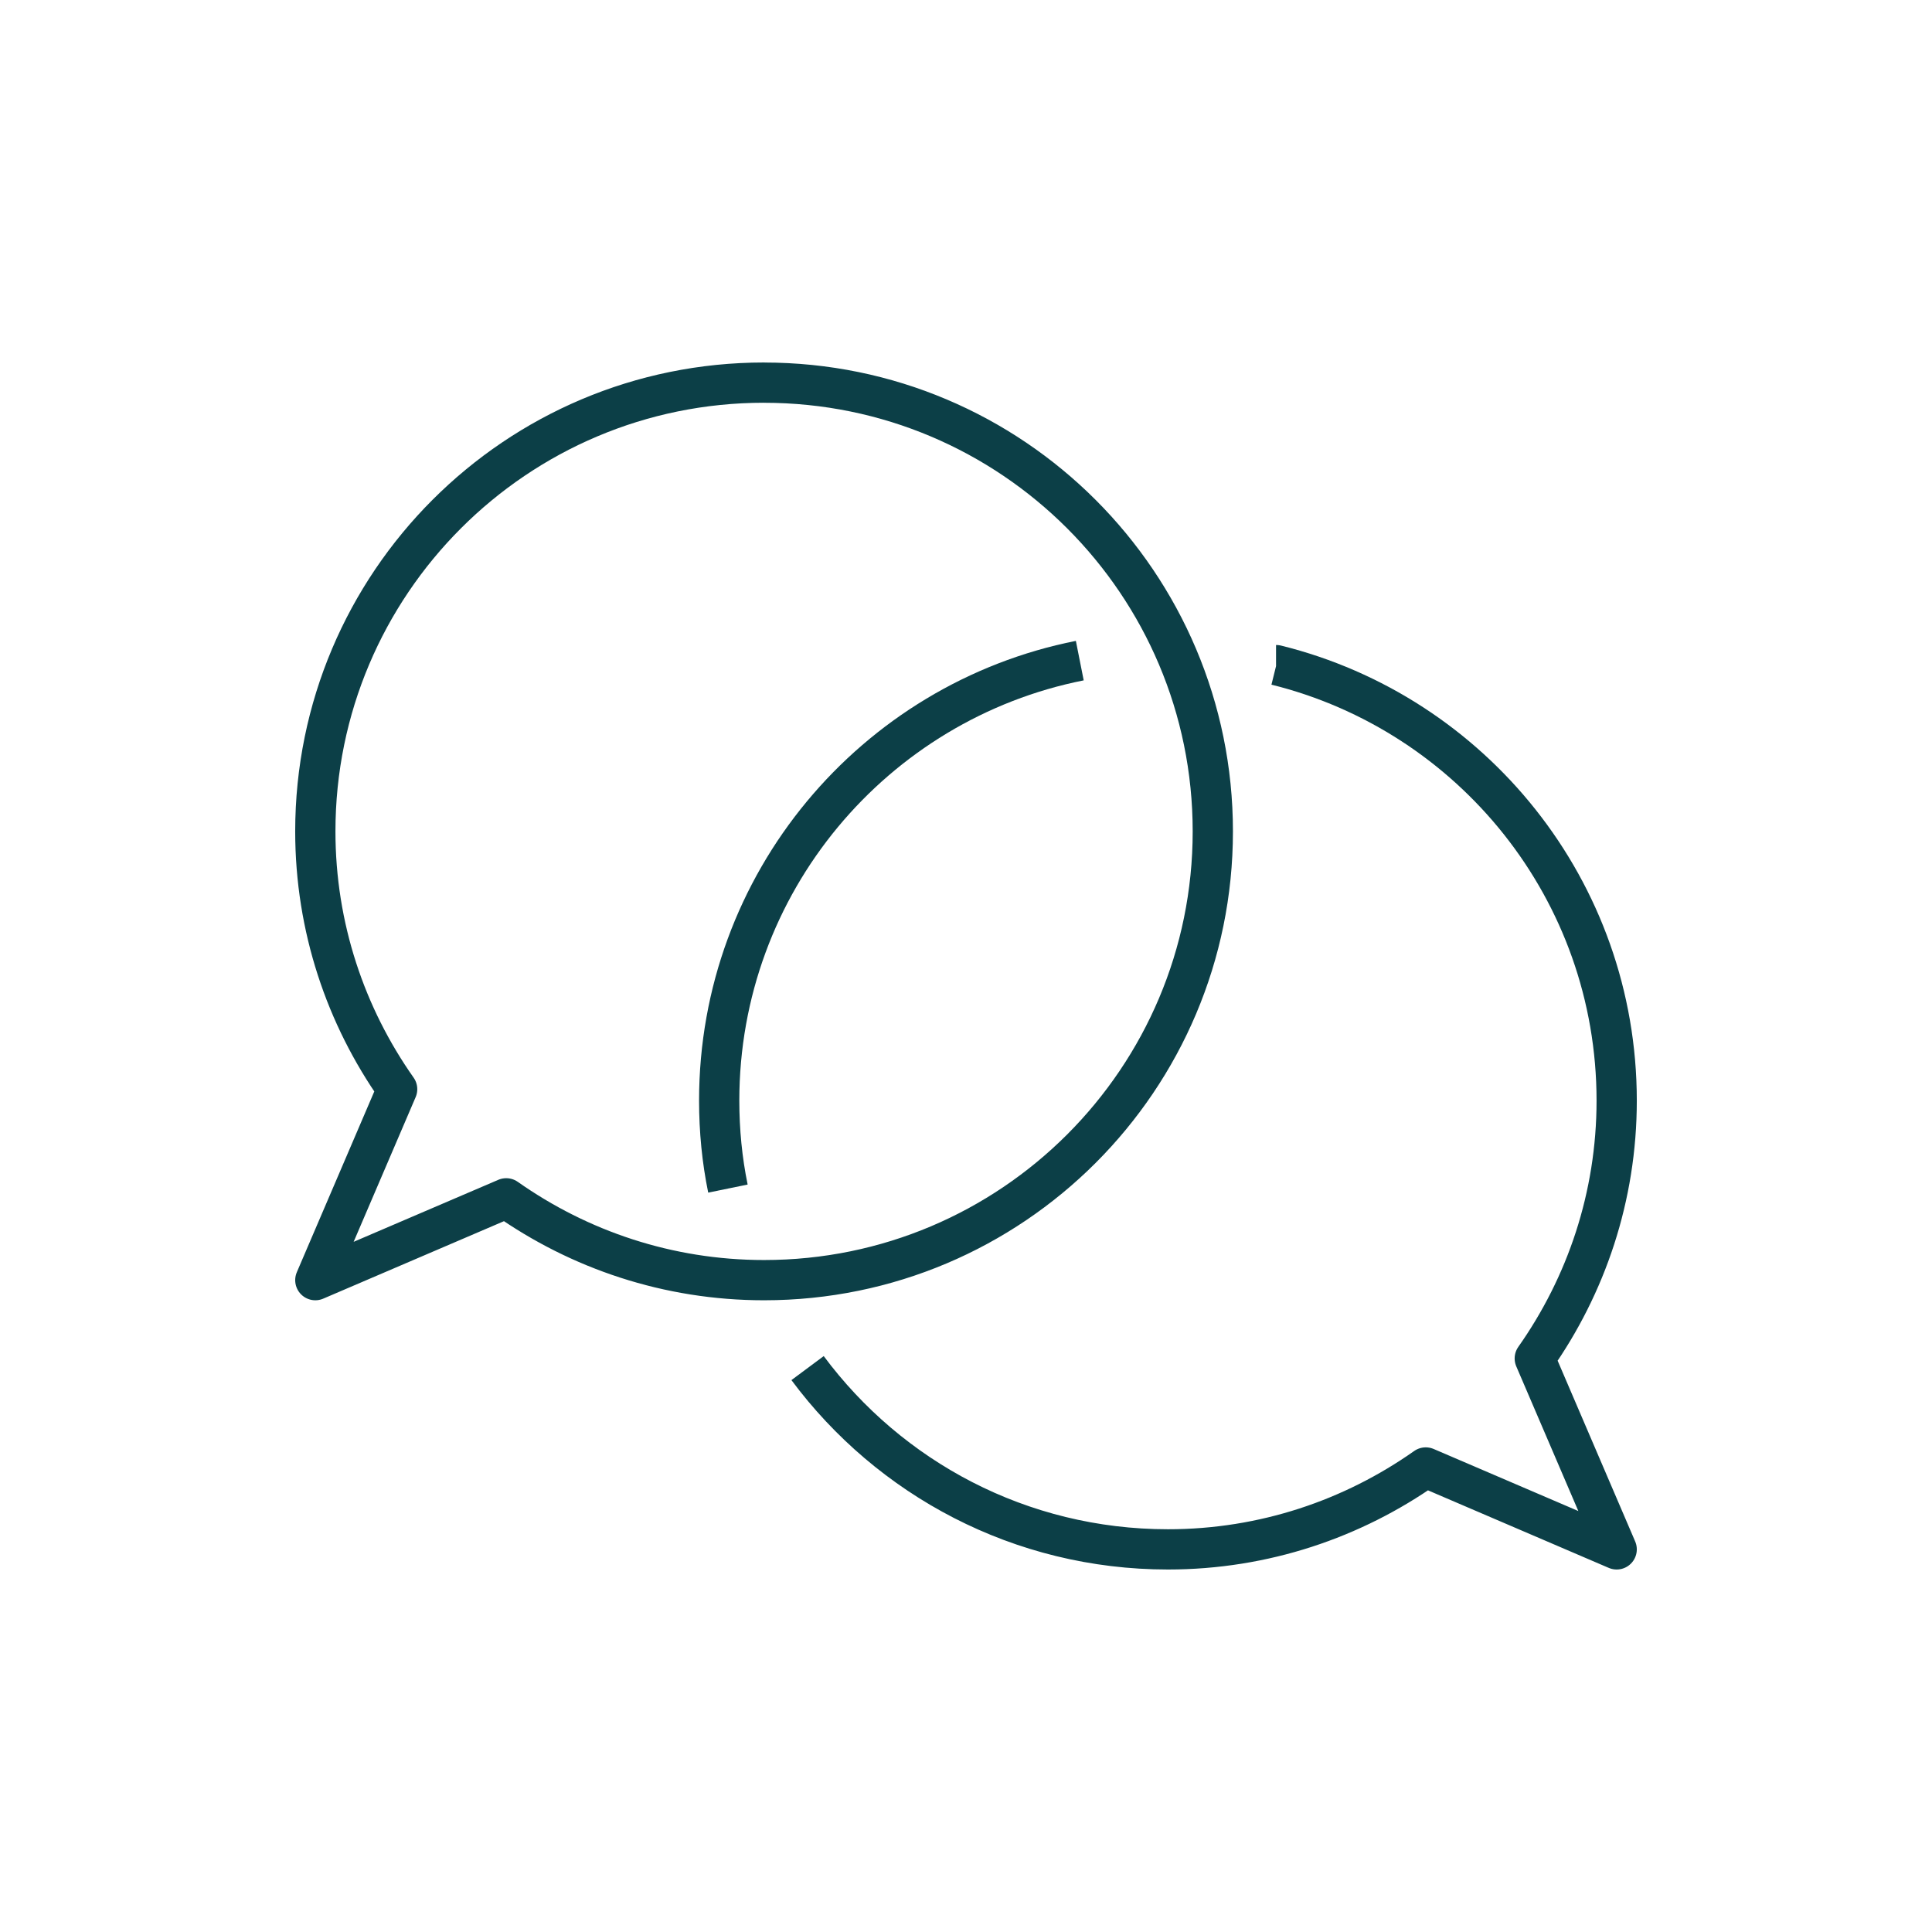
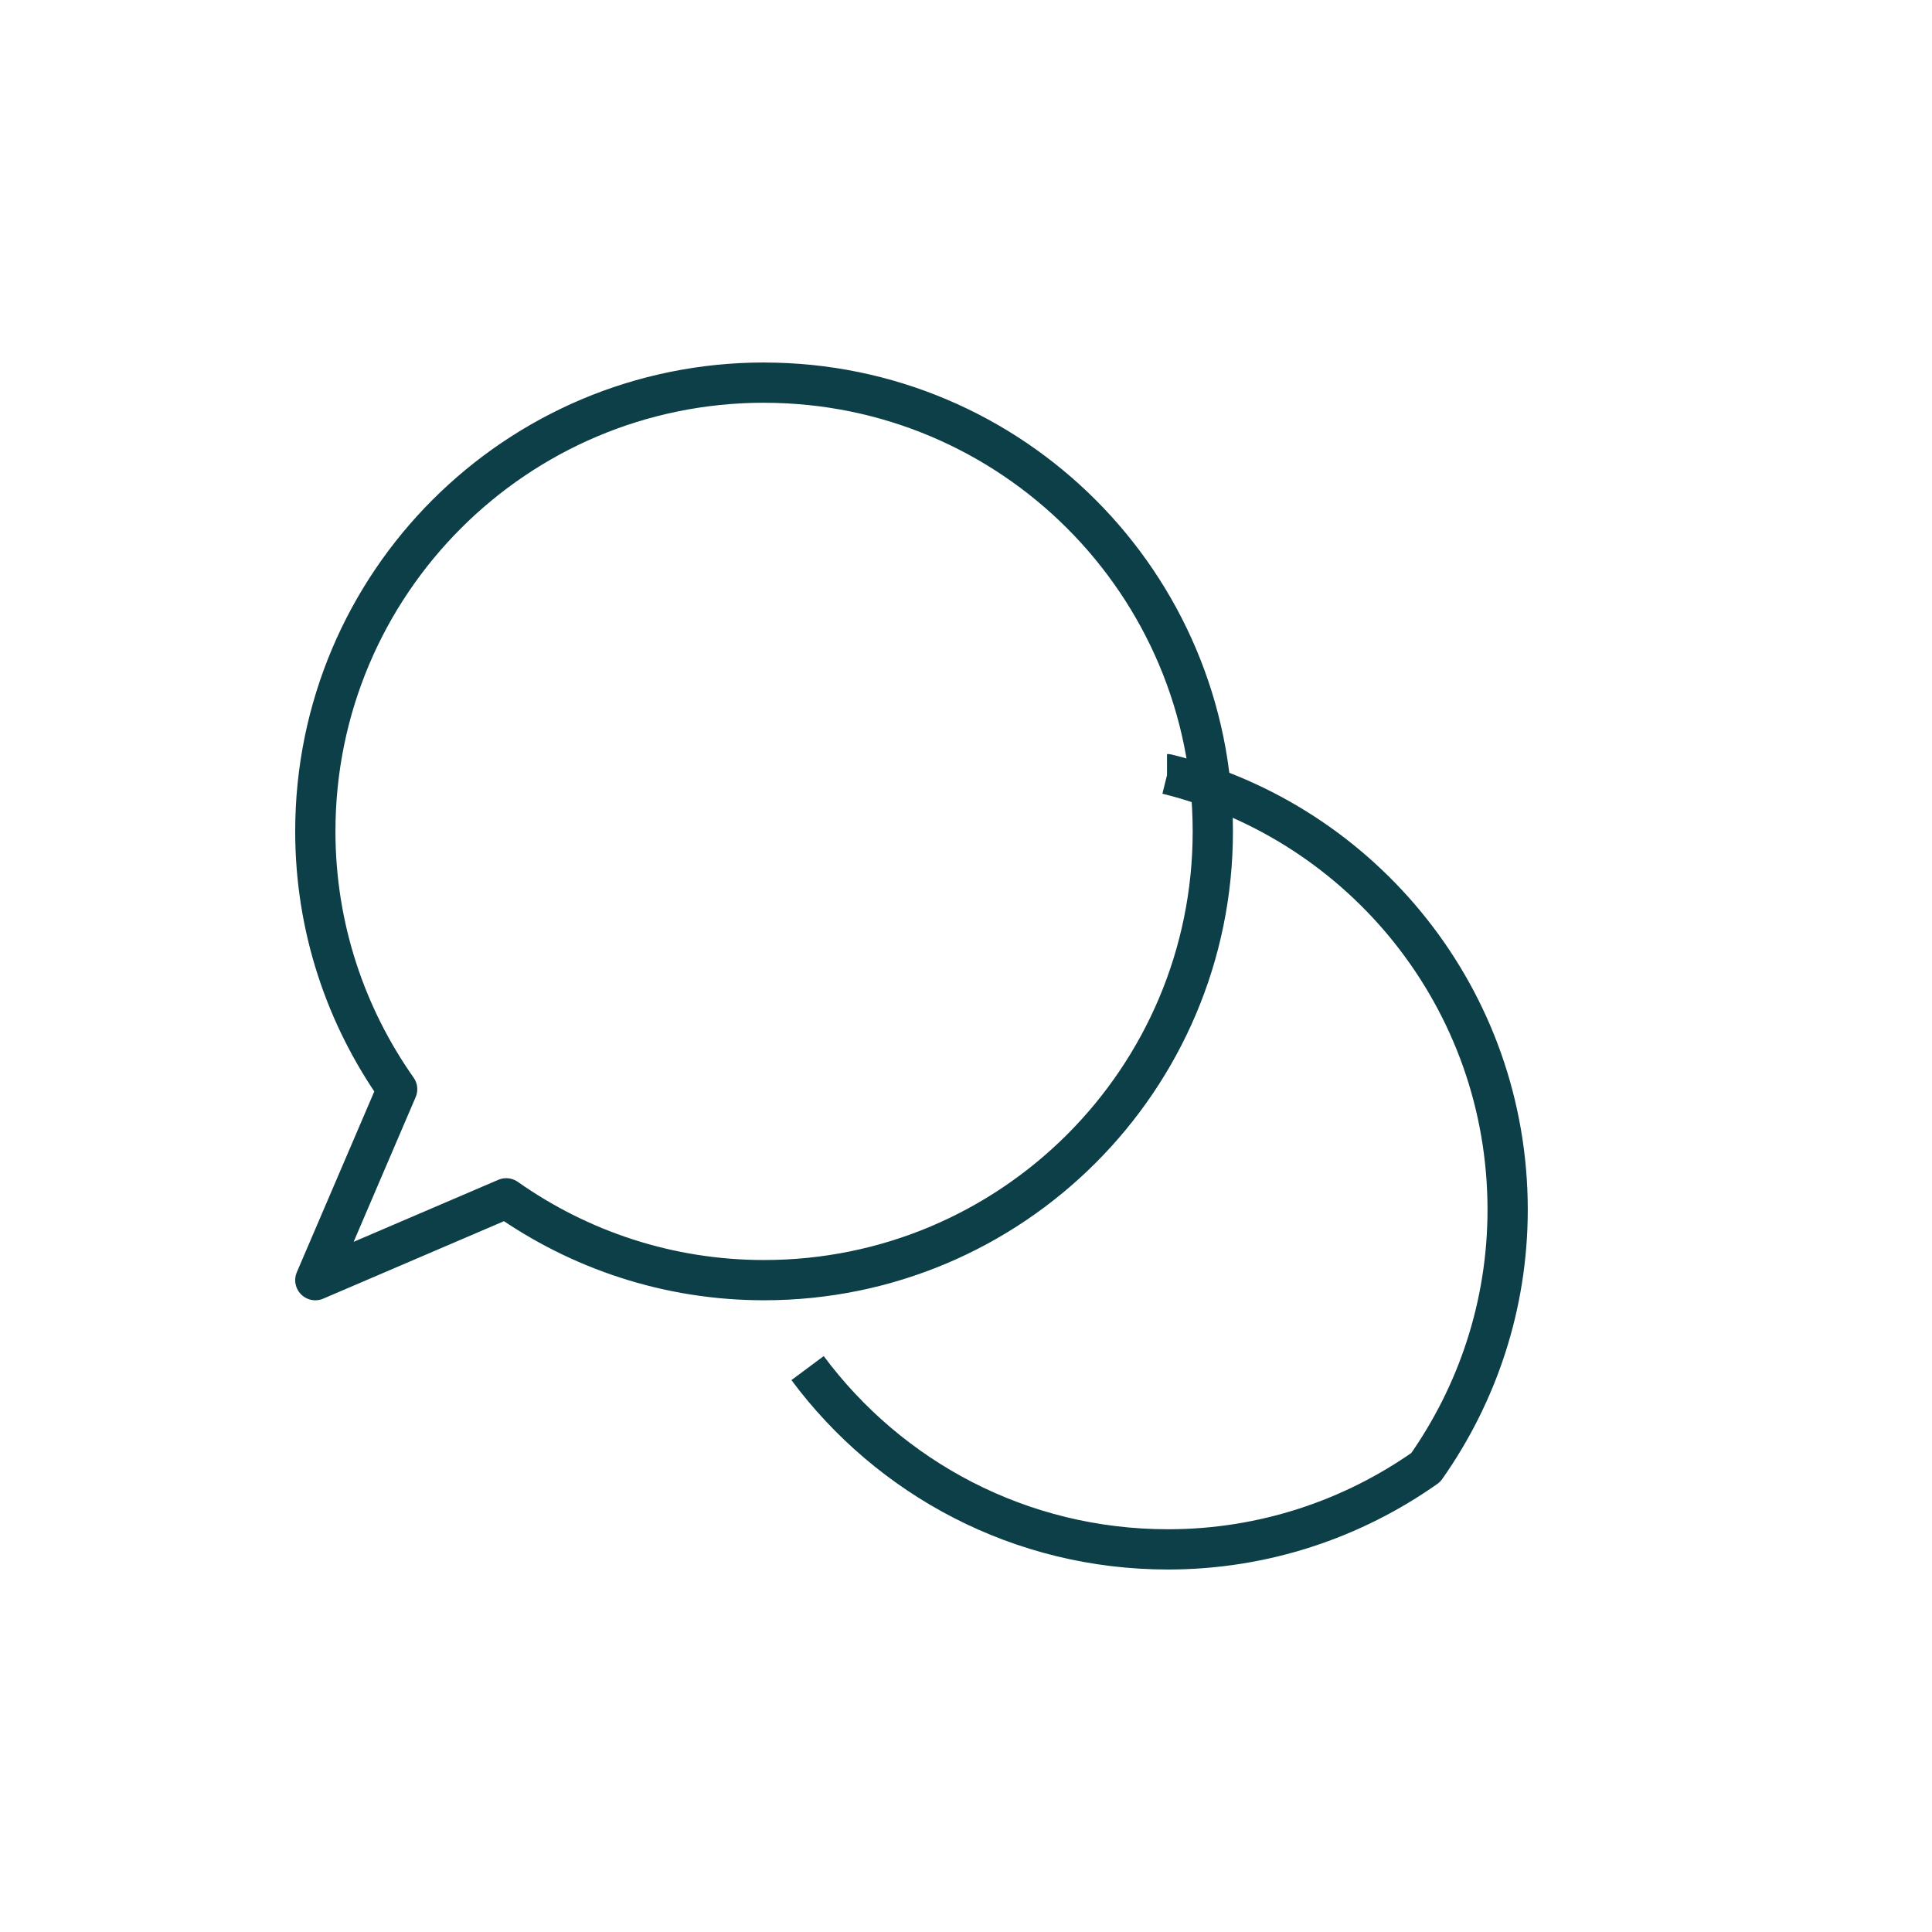
<svg xmlns="http://www.w3.org/2000/svg" id="Layer_1" viewBox="0 0 48 48">
  <defs>
    <style>.cls-1{fill:none;stroke:#0c3f47;stroke-linejoin:round;}</style>
  </defs>
  <path class="cls-1" d="M18.983,9.506c-6.158,0-11.149,4.992-11.149,11.149,0,2.386.756,4.592,2.033,6.406l-2.033,4.744,4.743-2.033c1.813,1.277,4.02,2.033,6.406,2.033,6.158,0,11.149-4.992,11.149-11.149s-4.992-11.149-11.149-11.149Z" />
-   <path class="cls-1" d="M18.085,29.53c-.145-.708-.217-1.438-.217-2.185,0-5.407,3.846-9.917,8.959-10.932" />
-   <path class="cls-1" d="M20.064,33.99c2.035,2.737,5.285,4.504,8.953,4.504,2.386,0,4.593-.758,6.405-2.035l4.744,2.035-2.035-4.744c1.277-1.812,2.035-4.019,2.035-6.405,0-5.229-3.596-9.616-8.457-10.82h-.006" />
+   <path class="cls-1" d="M20.064,33.99c2.035,2.737,5.285,4.504,8.953,4.504,2.386,0,4.593-.758,6.405-2.035c1.277-1.812,2.035-4.019,2.035-6.405,0-5.229-3.596-9.616-8.457-10.82h-.006" />
</svg>